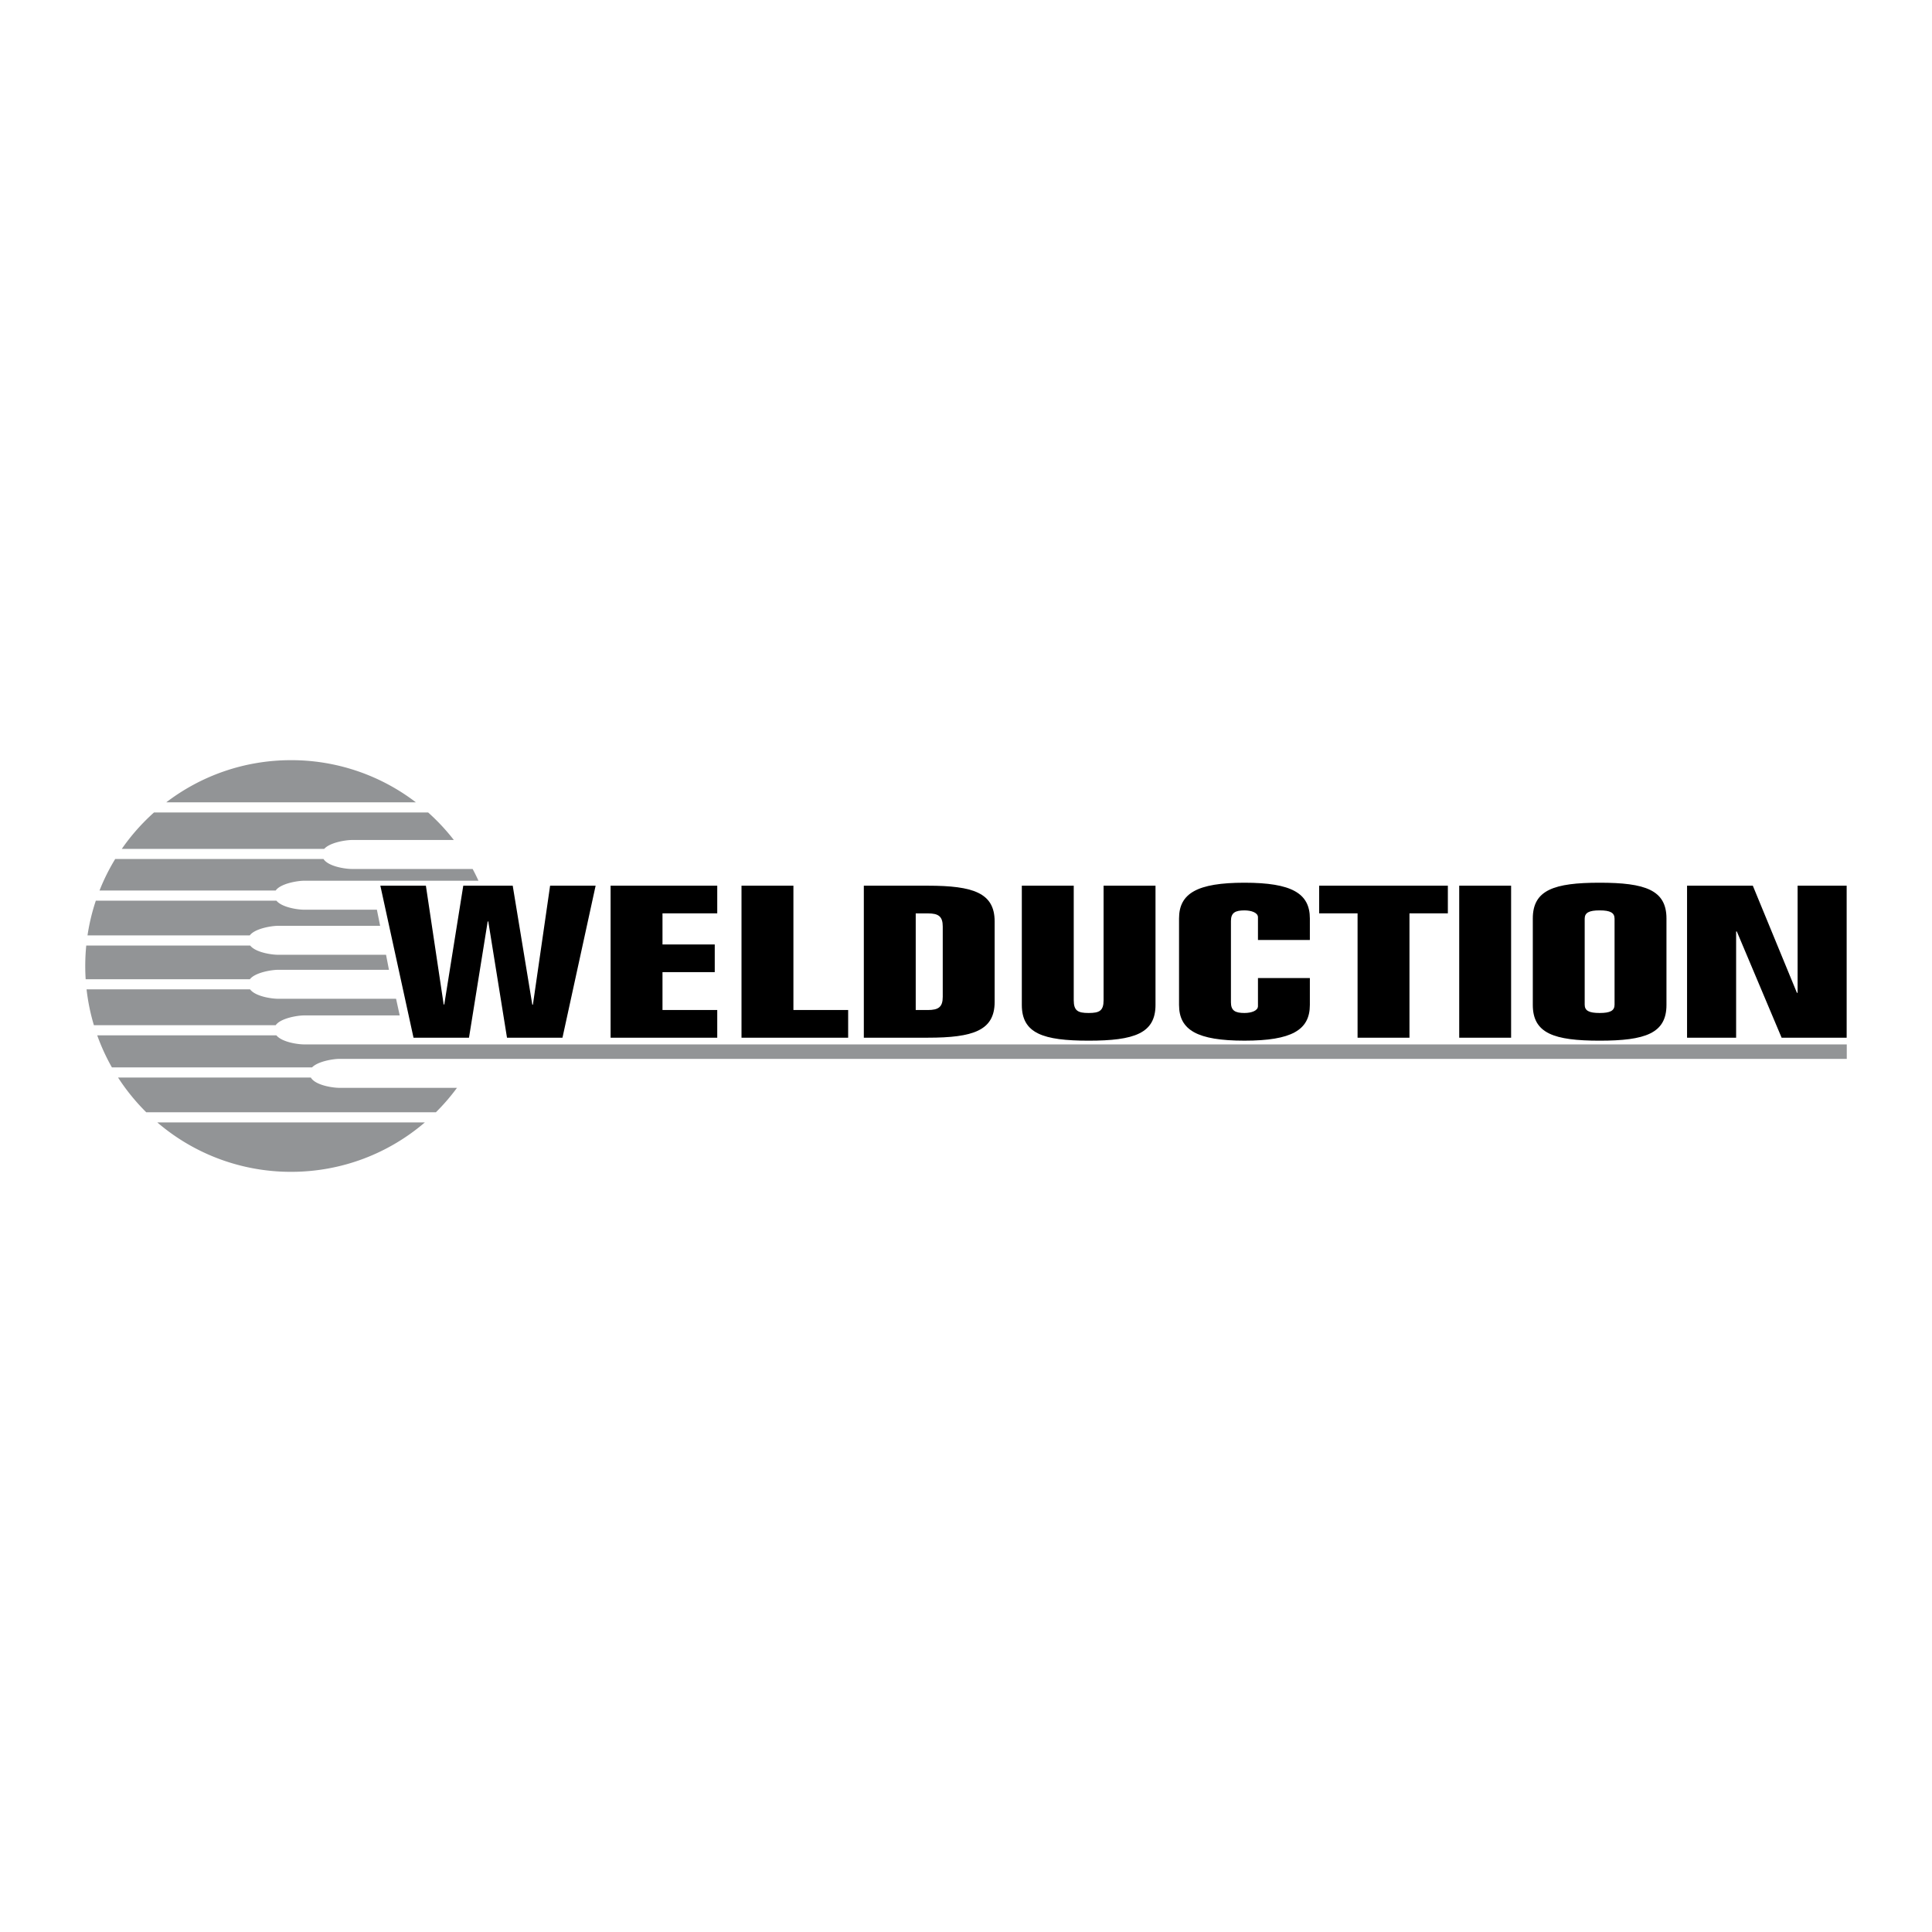
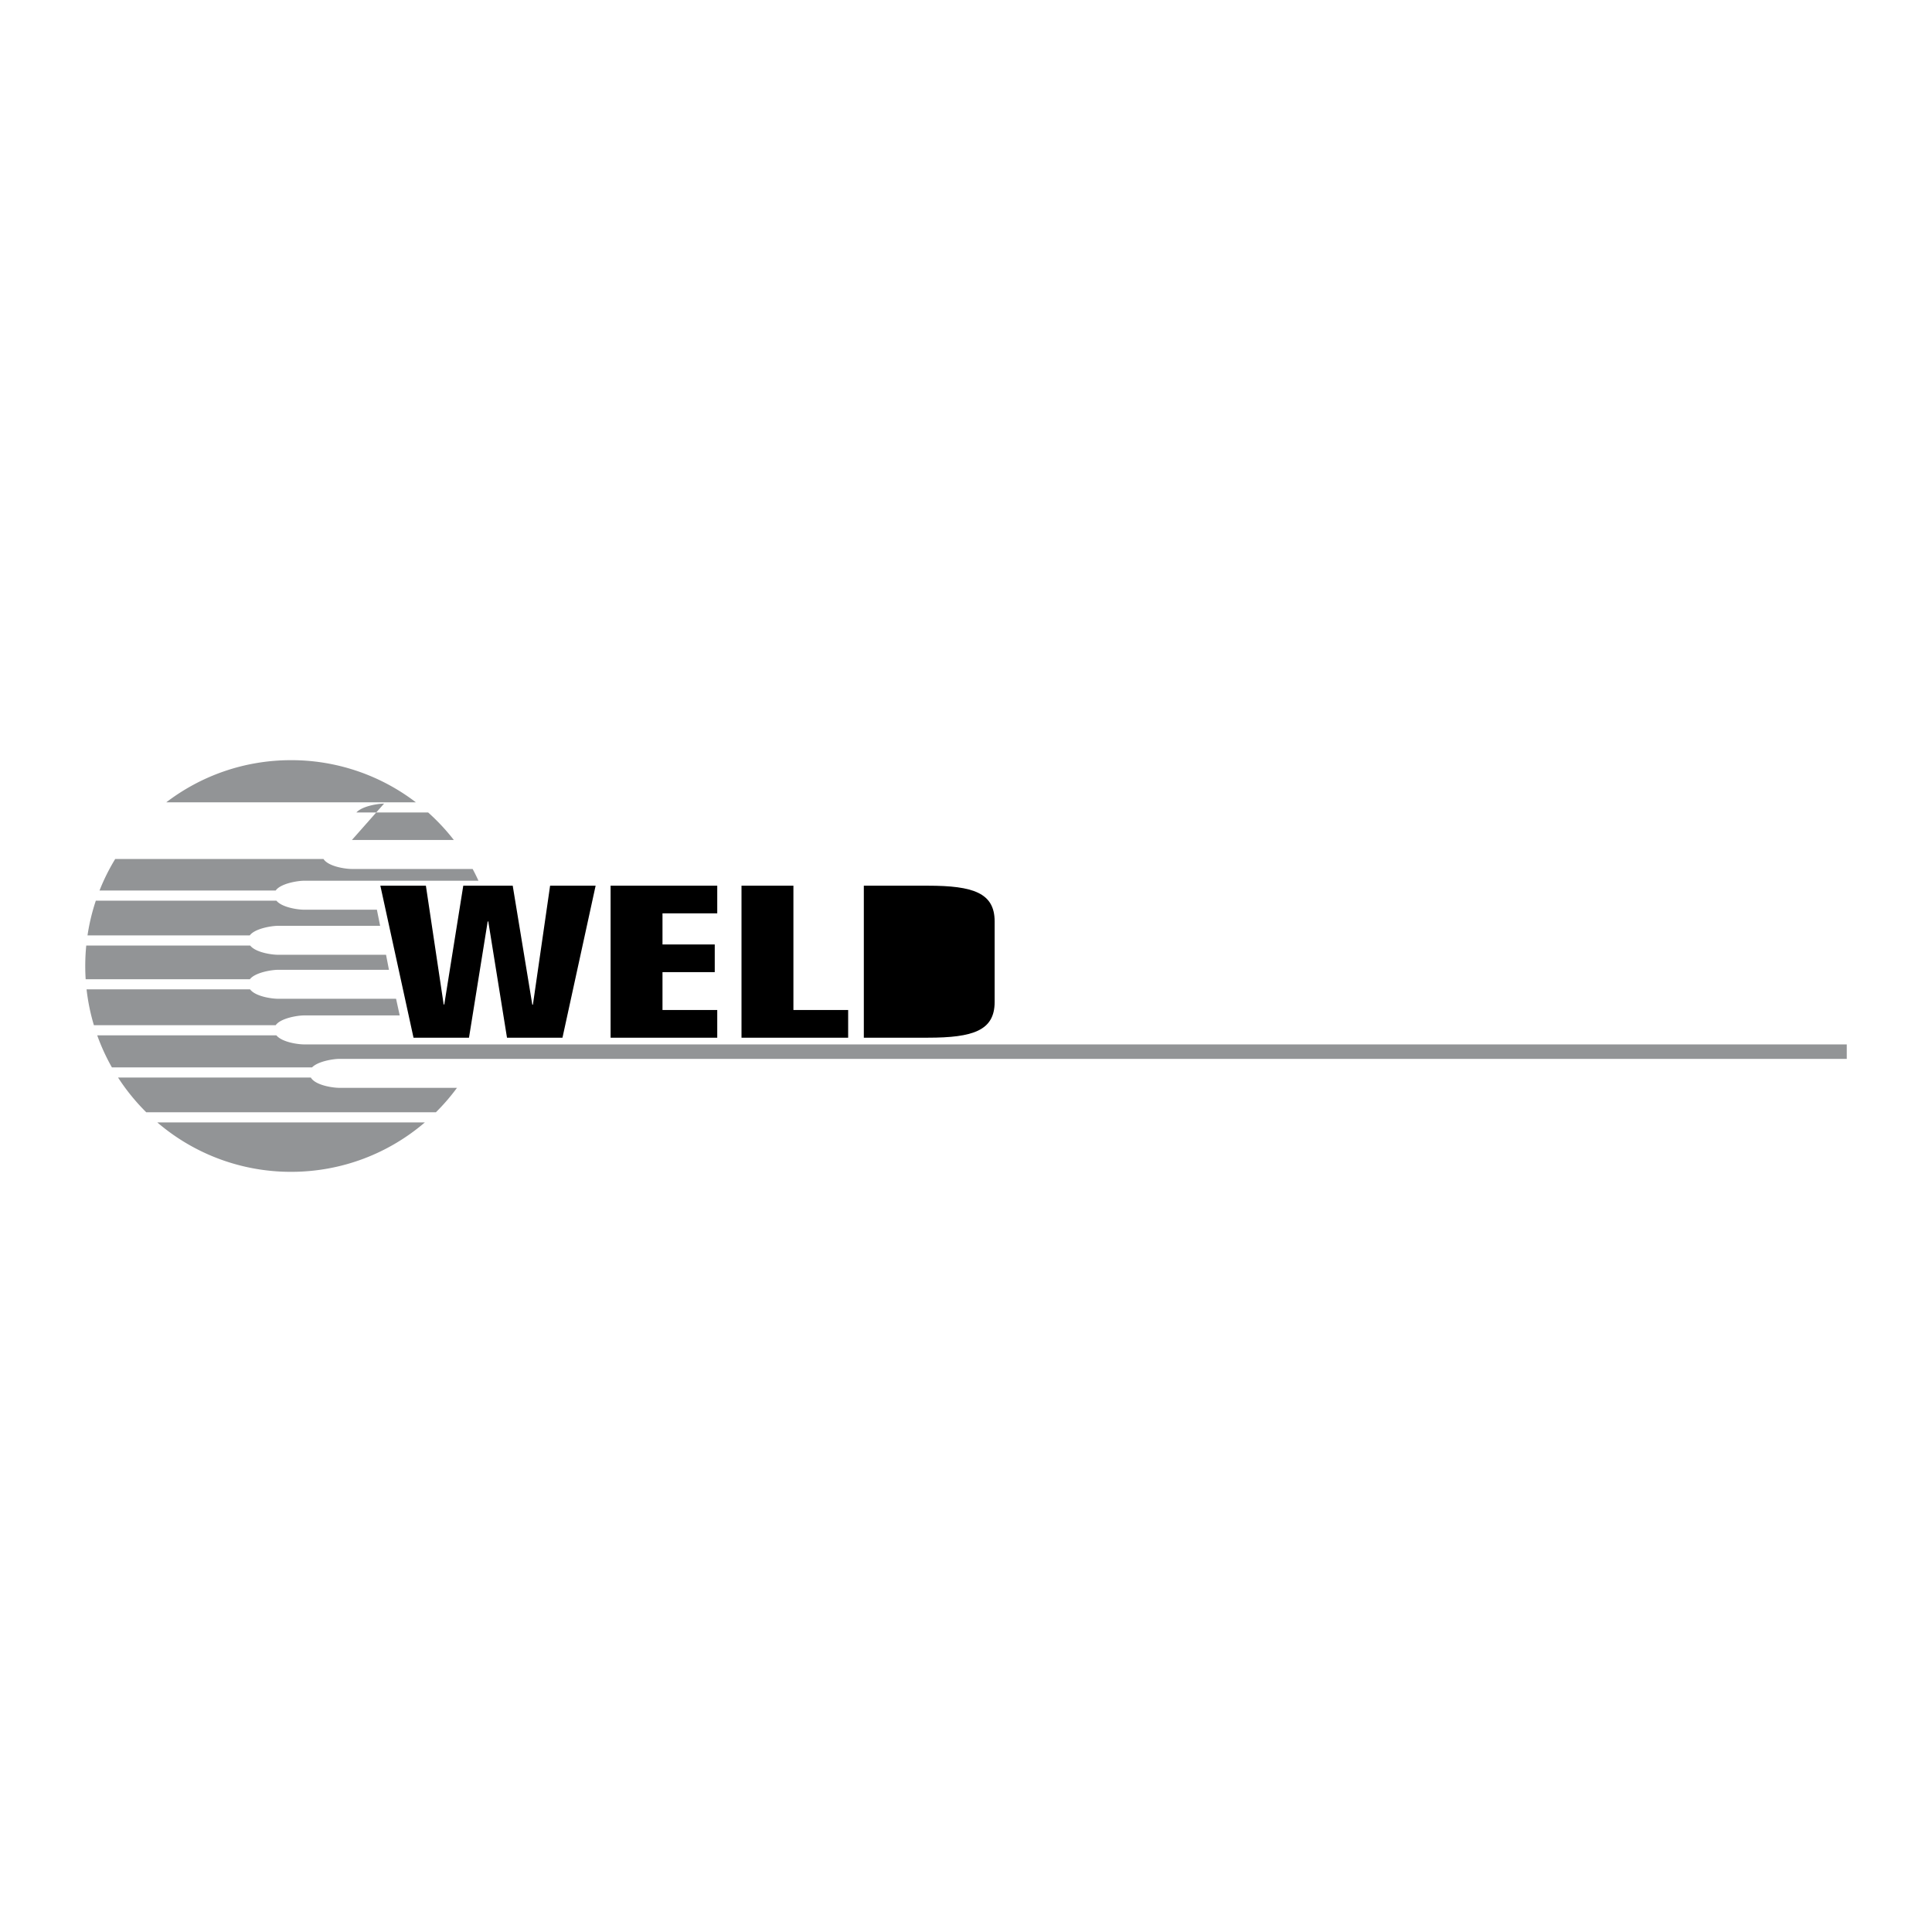
<svg xmlns="http://www.w3.org/2000/svg" width="2500" height="2500" viewBox="0 0 192.756 192.756">
  <g fill-rule="evenodd" clip-rule="evenodd">
-     <path fill="#fff" d="M0 0h192.756v192.756H0V0z" />
    <path d="M37.948 88.366h4.543l1.775 11.851h.06l1.895-11.851h4.933l1.955 11.872h.06l1.715-11.872h4.542l-3.308 15.165h-5.535l-1.866-11.597h-.06l-1.865 11.597h-5.535l-3.309-15.165zM60.919 88.366H71.56v2.761h-5.463v3.101h5.214v2.76h-5.214v3.782h5.463v2.761H60.919V88.366zM73.98 103.531V88.366h5.179v12.404h5.462v2.761H73.98zM86.184 88.366h6.384c4.539 0 6.668.722 6.668 3.568v8.029c0 2.846-2.129 3.568-6.668 3.568h-6.384V88.366z" />
-     <path d="M91.362 100.77h1.206c1.064 0 1.49-.297 1.49-1.316v-7.009c0-1.02-.426-1.316-1.49-1.316h-1.206v9.641z" fill="#fff" />
-     <path d="M115.285 100.26c0 2.846-2.129 3.568-6.67 3.568-4.539 0-6.668-.723-6.668-3.568V88.366h5.18v11.427c0 1.061.426 1.273 1.488 1.273 1.064 0 1.49-.213 1.49-1.273V88.366h5.18v11.894zM117.633 91.637c0-2.506 1.809-3.568 6.527-3.568 4.717 0 6.525 1.062 6.525 3.568v2.146h-5.178V91.51c0-.446-.639-.68-1.348-.68-.922 0-1.348.234-1.348 1.062v8.112c0 .83.426 1.062 1.348 1.062.709 0 1.348-.232 1.348-.68v-2.803h5.178v2.676c0 2.506-1.809 3.568-6.525 3.568-4.719 0-6.527-1.062-6.527-3.568v-8.622zM135.445 91.127h-3.832v-2.761h12.84v2.761h-3.83v12.404h-5.178V91.127zM145.586 103.531V88.366h5.178v15.165h-5.178zM152.928 91.637c0-2.846 2.129-3.568 6.668-3.568 4.541 0 6.668.722 6.668 3.568v8.623c0 2.846-2.127 3.568-6.668 3.568-4.539 0-6.668-.723-6.668-3.568v-8.623z" />
-     <path d="M158.105 100.238c0 .596.426.828 1.49.828s1.49-.232 1.49-.828v-8.58c0-.595-.426-.829-1.49-.829s-1.49.234-1.49.829v8.58z" fill="#fff" />
-     <path d="M179.348 88.366h4.894v15.165h-6.49l-4.469-10.598h-.07v10.598h-4.895V88.366h6.561l4.398 10.683h.071V88.366z" />
-     <path d="M184.252 105.645H33.863c-.623 0-2.144.244-2.729.848H11.165a20.339 20.339 0 0 1-1.465-3.197h17.875c.552.674 2.118.904 2.766.904h153.911v1.445zM39.88 101.309h-9.539c-.665 0-2.351.279-2.834.975H9.368a20.317 20.317 0 0 1-.731-3.576h16.312c.524.701 2.133.939 2.792.939h11.775l.364 1.662zM35.109 83.807h10.17a20.666 20.666 0 0 0-2.561-2.745H15.362a20.613 20.613 0 0 0-3.209 3.63h20.195c.559-.629 2.126-.885 2.761-.885zM29.041 116.914c5.097 0 9.759-1.857 13.349-4.932H15.692a20.448 20.448 0 0 0 13.349 4.932zM29.041 75.842c-4.684 0-9 1.569-12.456 4.208h24.911a20.449 20.449 0 0 0-12.455-4.208zM31.01 107.504H11.777a20.681 20.681 0 0 0 2.816 3.469h28.895a20.545 20.545 0 0 0 2.105-2.439h-11.73c-.687-.001-2.404-.259-2.853-1.03zM35.109 86.697c-.676 0-2.351-.25-2.832-.993H11.493a20.443 20.443 0 0 0-1.564 3.142h17.578c.483-.695 2.169-.975 2.834-.975h17.396c-.182-.399-.376-.79-.582-1.174H35.109zM37.927 92.369H27.74c-.659 0-2.322.275-2.821.957H8.73a20.39 20.39 0 0 1 .832-3.468h18.014c.552.673 2.118.903 2.766.903h7.26l.325 1.608zM38.806 96.758H27.74c-.653 0-2.292.27-2.808.939H8.547a20.862 20.862 0 0 1 .058-3.36h16.356c.539.687 2.126.921 2.779.921h10.776l.29 1.5z" fill="#929496" />
+     <path d="M184.252 105.645H33.863c-.623 0-2.144.244-2.729.848H11.165a20.339 20.339 0 0 1-1.465-3.197h17.875c.552.674 2.118.904 2.766.904h153.911v1.445zM39.88 101.309h-9.539c-.665 0-2.351.279-2.834.975H9.368a20.317 20.317 0 0 1-.731-3.576h16.312c.524.701 2.133.939 2.792.939h11.775l.364 1.662zM35.109 83.807h10.17a20.666 20.666 0 0 0-2.561-2.745H15.362h20.195c.559-.629 2.126-.885 2.761-.885zM29.041 116.914c5.097 0 9.759-1.857 13.349-4.932H15.692a20.448 20.448 0 0 0 13.349 4.932zM29.041 75.842c-4.684 0-9 1.569-12.456 4.208h24.911a20.449 20.449 0 0 0-12.455-4.208zM31.01 107.504H11.777a20.681 20.681 0 0 0 2.816 3.469h28.895a20.545 20.545 0 0 0 2.105-2.439h-11.73c-.687-.001-2.404-.259-2.853-1.03zM35.109 86.697c-.676 0-2.351-.25-2.832-.993H11.493a20.443 20.443 0 0 0-1.564 3.142h17.578c.483-.695 2.169-.975 2.834-.975h17.396c-.182-.399-.376-.79-.582-1.174H35.109zM37.927 92.369H27.74c-.659 0-2.322.275-2.821.957H8.73a20.39 20.39 0 0 1 .832-3.468h18.014c.552.673 2.118.903 2.766.903h7.26l.325 1.608zM38.806 96.758H27.74c-.653 0-2.292.27-2.808.939H8.547a20.862 20.862 0 0 1 .058-3.36h16.356c.539.687 2.126.921 2.779.921h10.776l.29 1.5z" fill="#929496" />
  </g>
</svg>